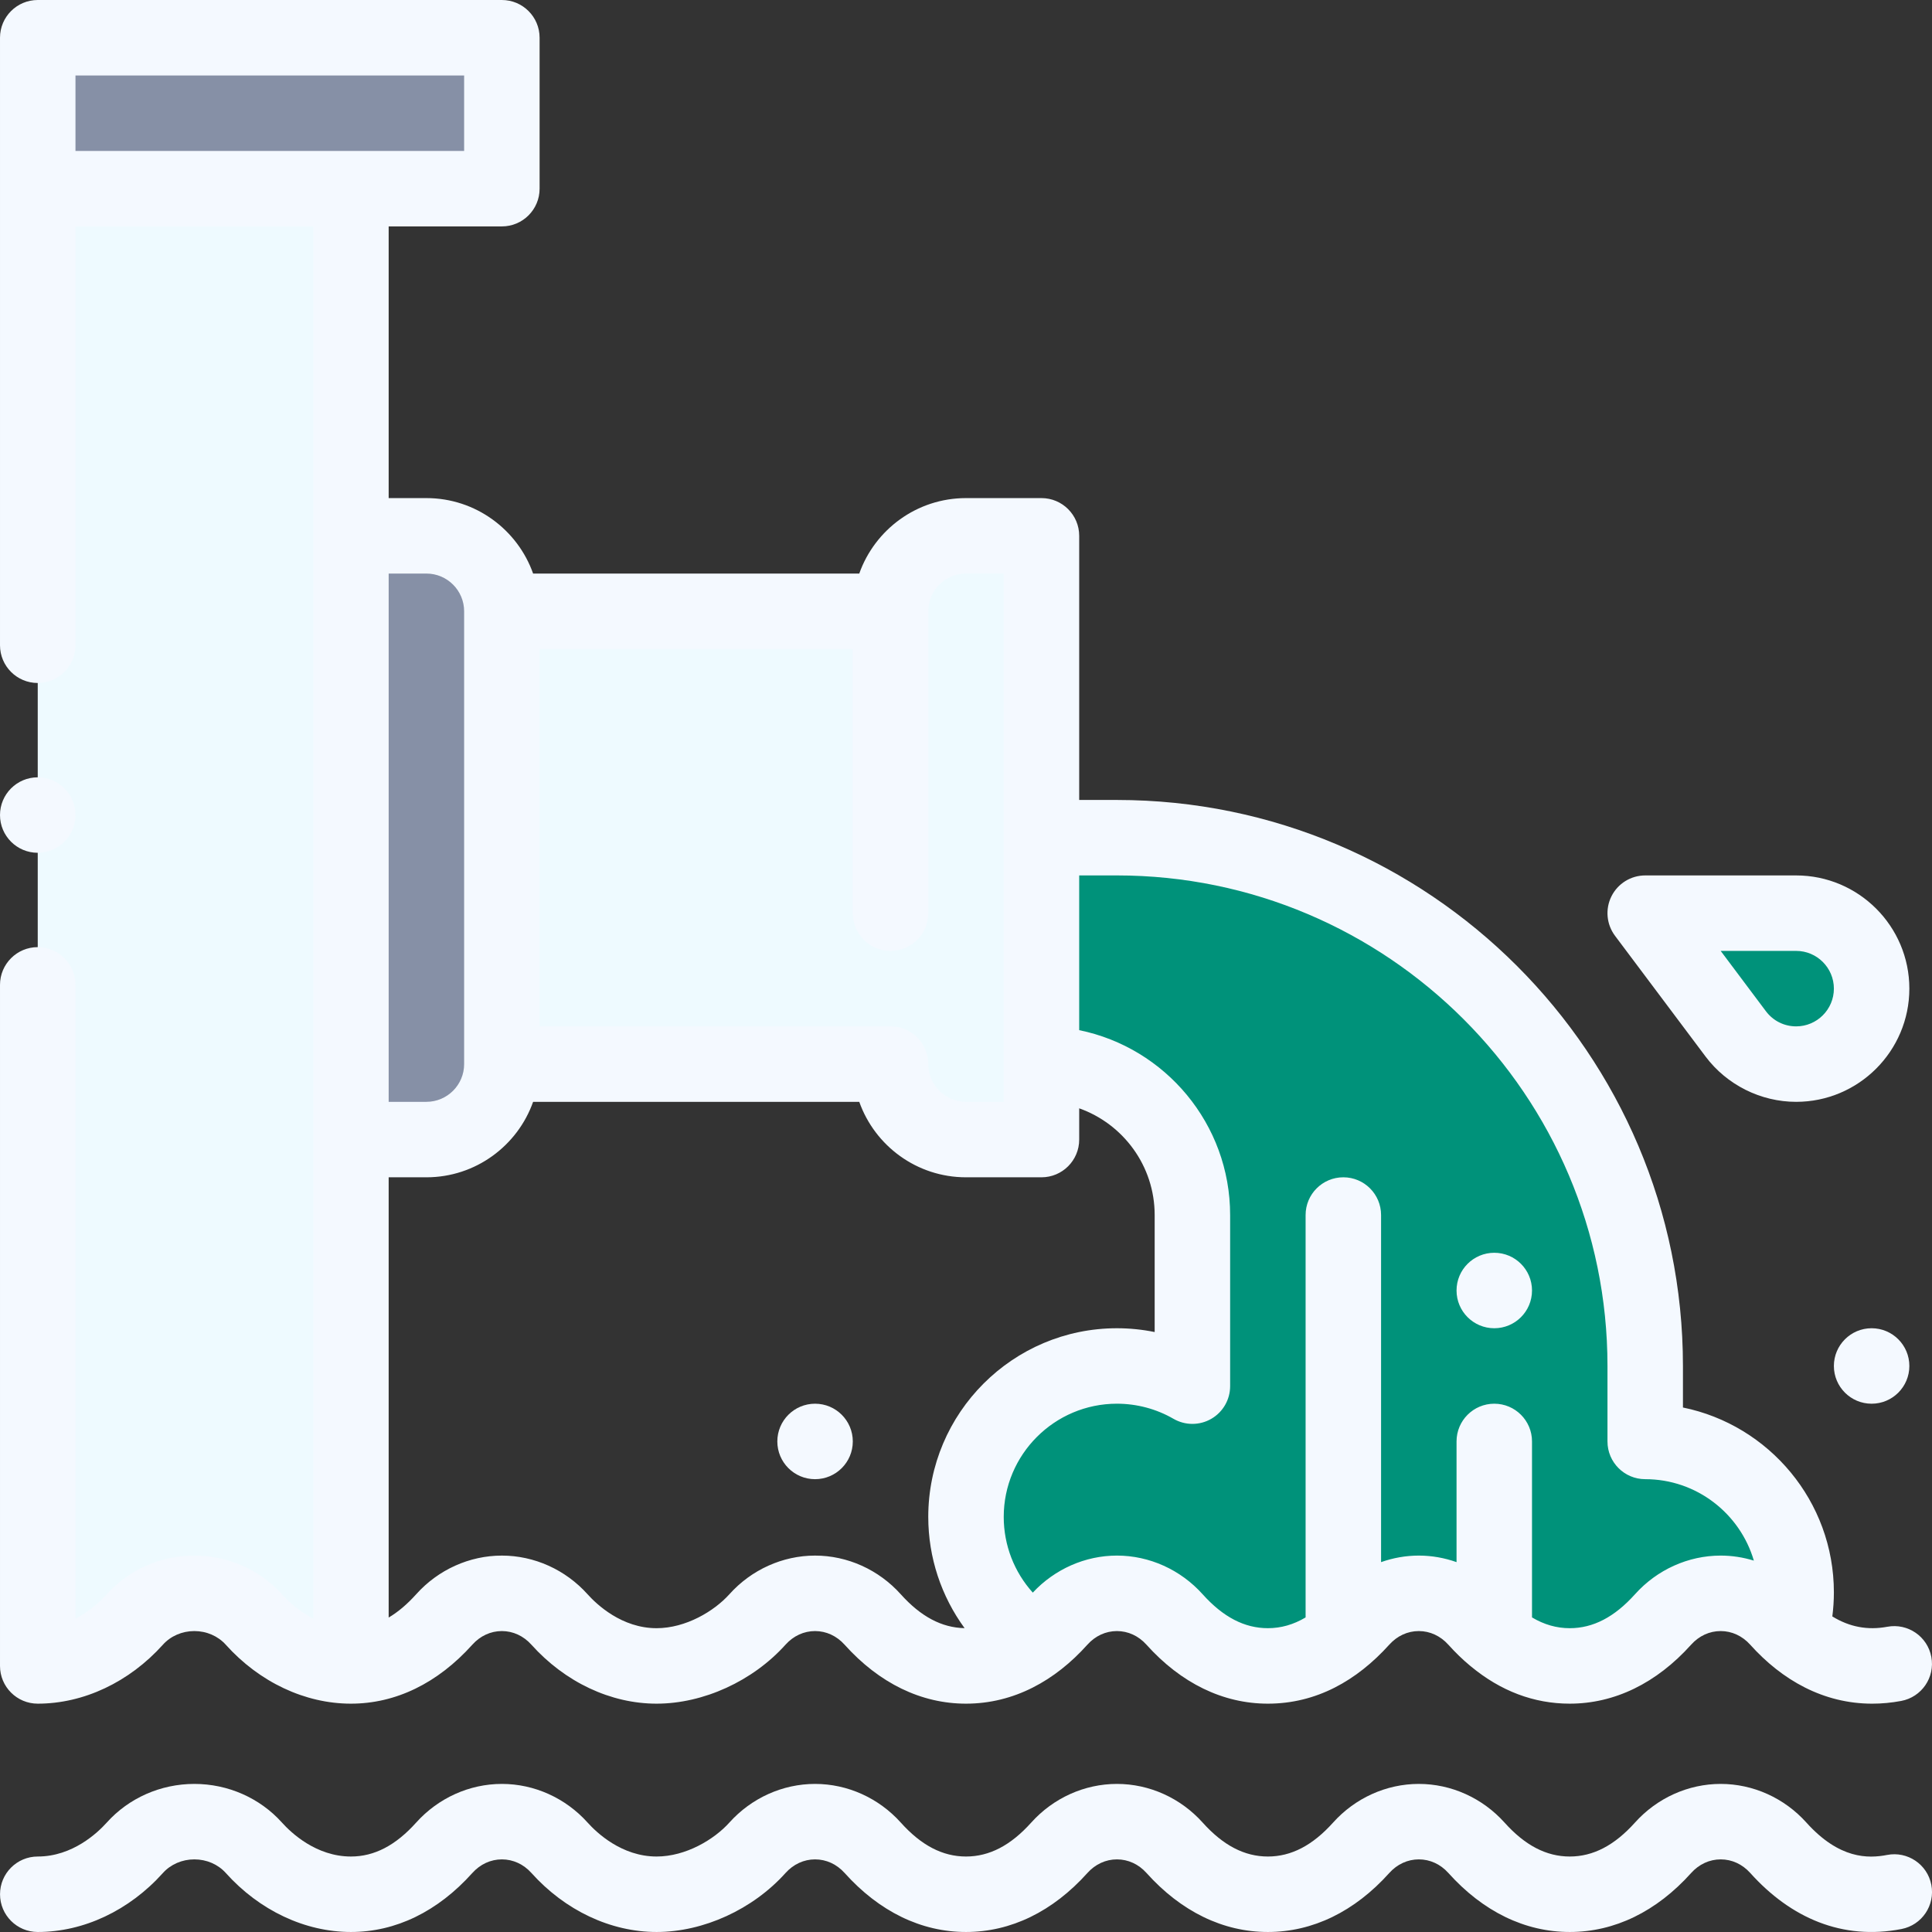
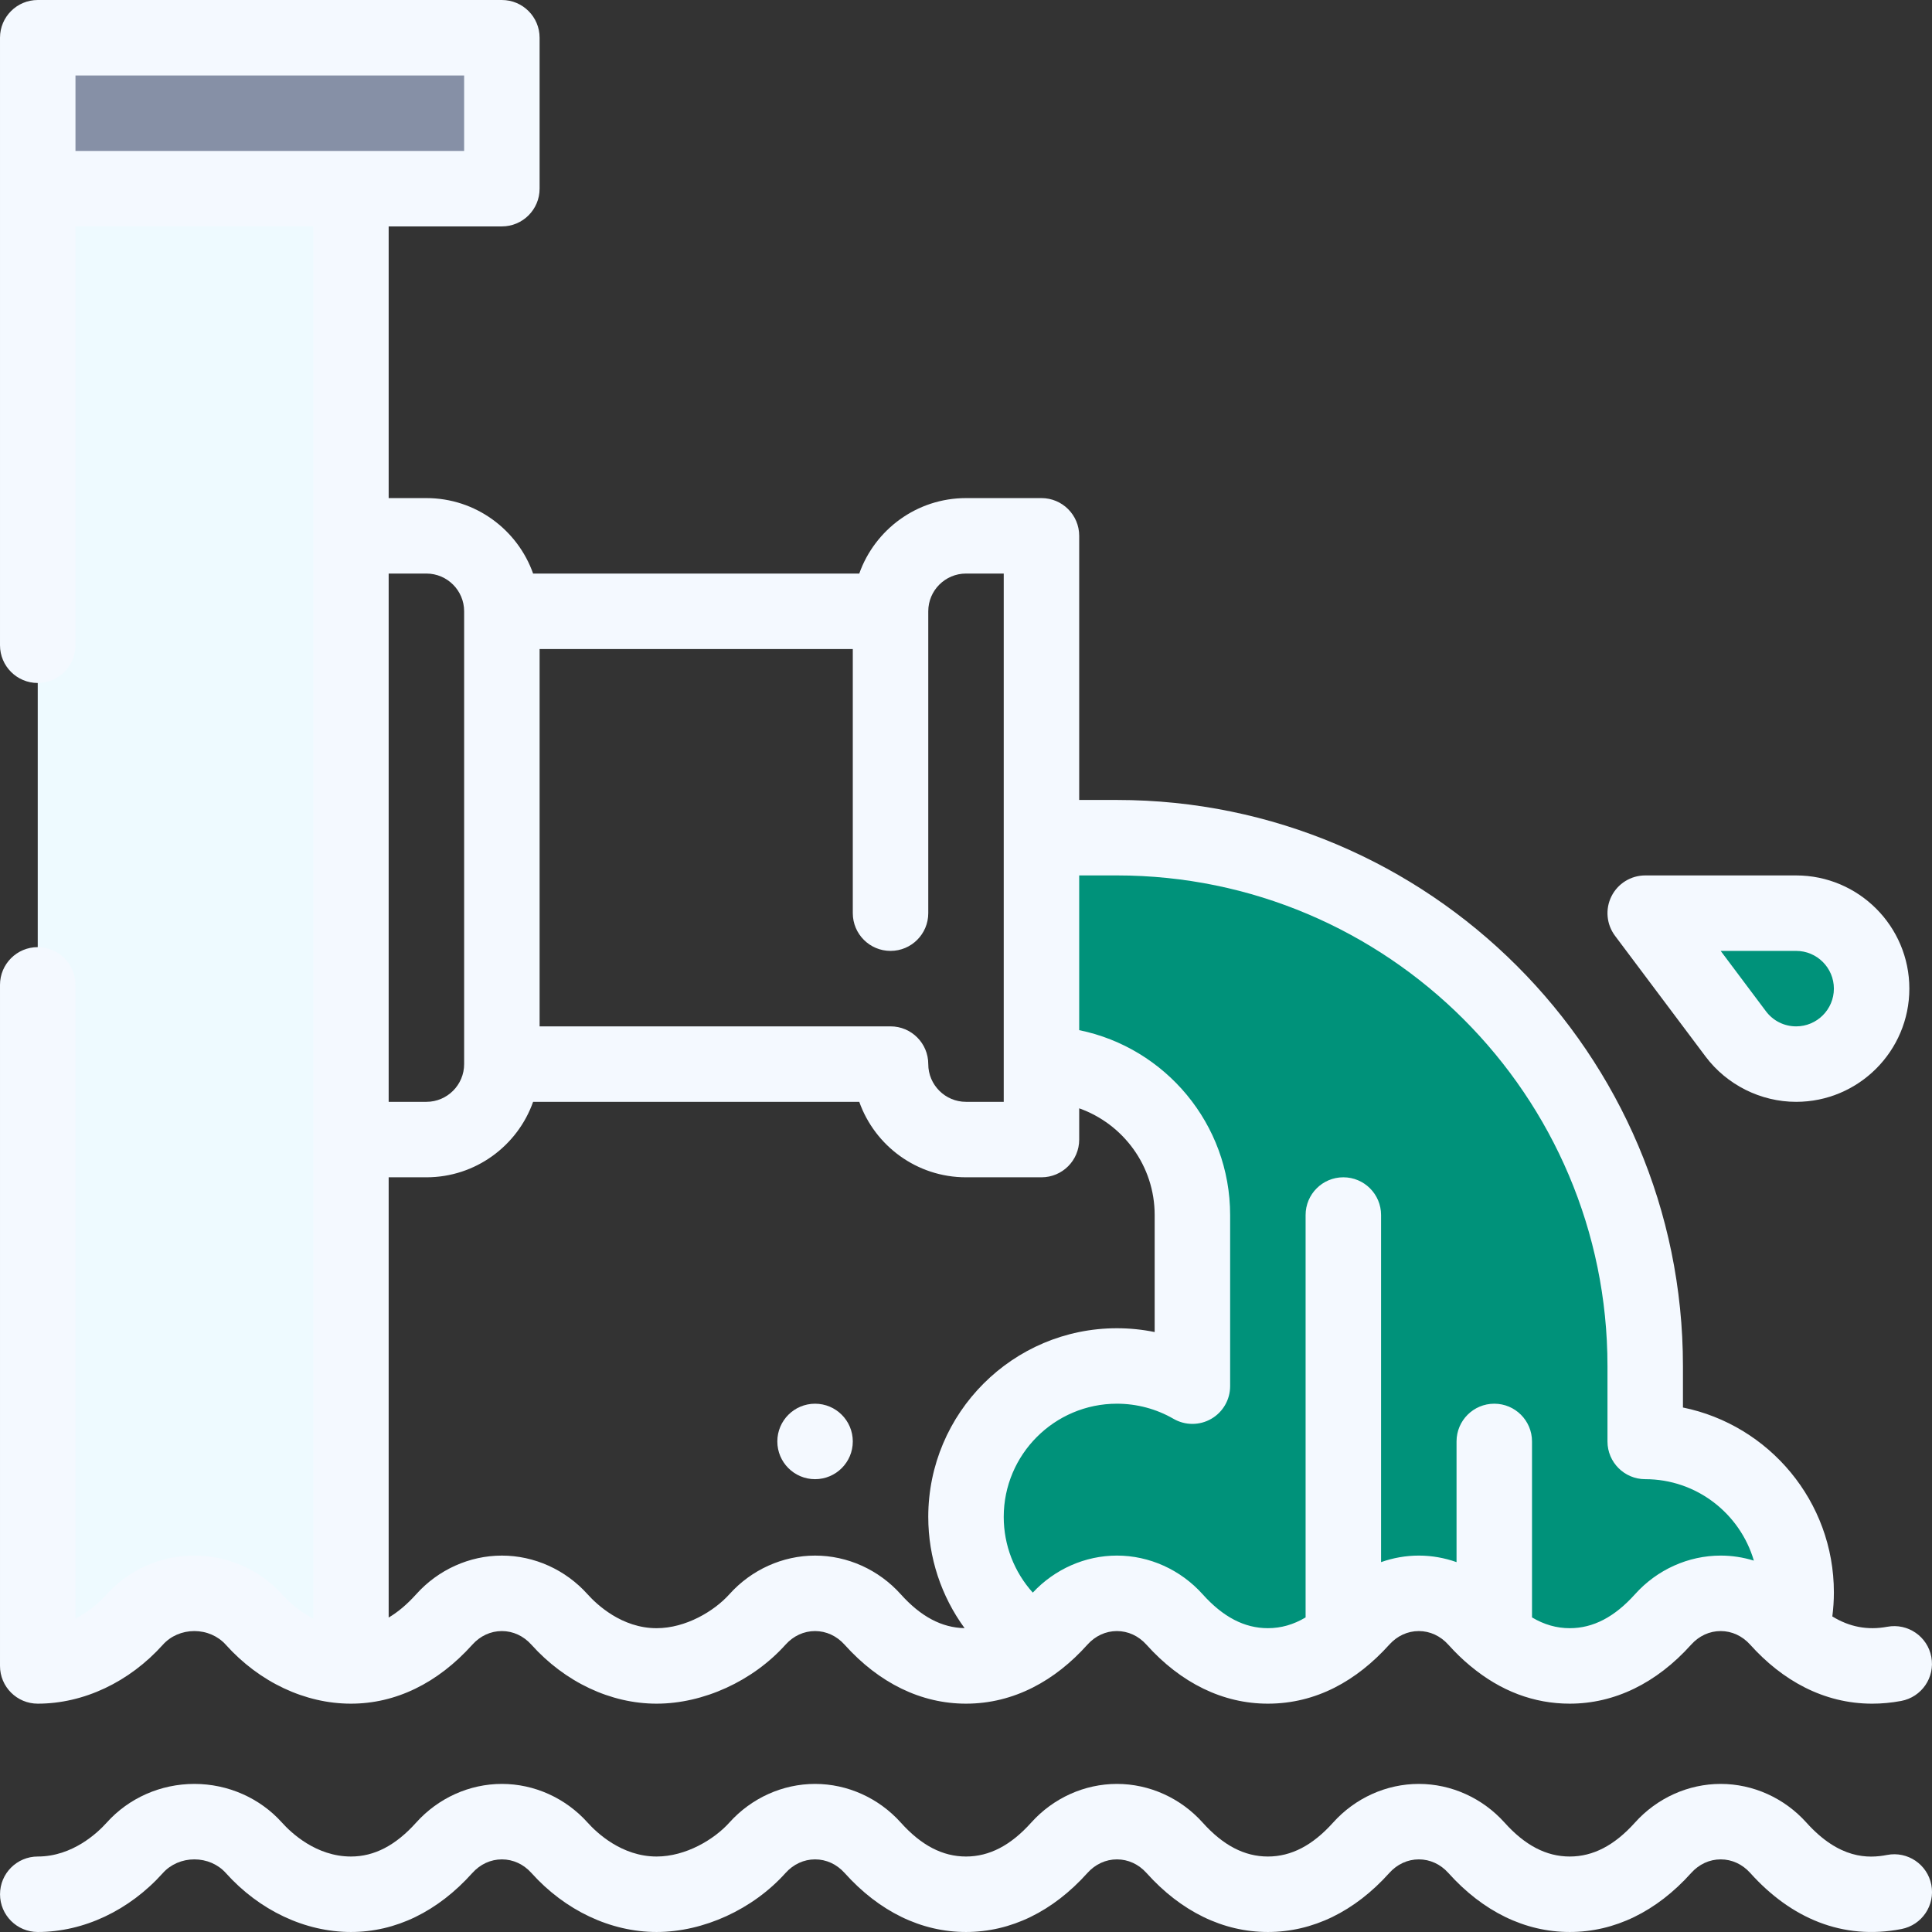
<svg xmlns="http://www.w3.org/2000/svg" version="1.1" width="512" height="512" x="0" y="0" viewBox="0 0 512.003 512.003" style="enable-background:new 0 0 512 512" xml:space="preserve" class="">
  <rect x="0" y="0" width="512.003" height="512.003" fill="#333333" stroke="none" />
  <g>
    <g>
      <g>
        <path d="m476.001 242c11.05 0 20 8.95 20 20s-8.95 20-20 20c-6.55 0-12.36-3.15-16.01-8.01l-23.99-31.99z" fill="#00927a" data-original="#a7e8a6" style="" class="" />
        <path d="m336.001 441.49c-10.39 0-18.56-5.44-24.73-12.31-8.29-9.24-22.25-9.24-30.54 0-2.04 2.28-4.3 4.39-6.79 6.19-10.81-7.16-17.94-19.43-17.94-33.37 0-22.09 17.91-40 40-40 7.29 0 14.12 1.95 20 5.35v-45.35c0-22.09-17.91-40-40-40v-60h20c77.32 0 140 62.68 140 140v20c22.09 0 40 17.91 40 40 0 3.65-.49 7.18-1.4 10.54-1.17-1.07-2.28-2.19-3.33-3.36-8.29-9.24-22.25-9.24-30.54 0-6.17 6.87-14.34 12.31-24.73 12.31-9.879 0-18.063-4.918-24.73-12.31-8.29-9.24-22.25-9.24-30.54 0-6.67 7.395-14.854 12.31-24.73 12.31z" fill="#00927a" data-original="#a7e8a6" style="" class="" />
-         <path d="m236.001 162c0-11.05 8.95-20 20-20h20v160h-20c-11.05 0-20-8.95-20-20h-103v-120z" fill="#eefaff" data-original="#eefaff" style="" class="" />
-         <path d="m133.001 162v120c0 11.05-8.95 20-20 20h-20v-160h20c11.05 0 20 8.95 20 20z" fill="#8690a6" data-original="#8690a6" style="" class="" />
        <path d="m133.001 10v40c-23.582 0-98.873 0-123 0v-40z" fill="#8690a6" data-original="#8690a6" style="" class="" />
        <path d="m93.001 441.49c-10.39 0-19.56-5.44-25.73-12.31-8.29-9.24-23.25-9.24-31.54 0-6.17 6.87-15.34 12.31-25.73 12.31v-391.49h83z" fill="#eefaff" data-original="#eefaff" style="" class="" />
      </g>
      <g>
-         <circle cx="496.001" cy="362" r="10" fill="#f4f9ff" data-original="#000000" style="" class="" />
-         <circle cx="396.001" cy="342" r="10" fill="#f4f9ff" data-original="#000000" style="" class="" />
        <circle cx="216.001" cy="382" r="10" fill="#f4f9ff" data-original="#000000" style="" class="" />
        <path d="m500.095 491.584c-4.995.97-12.652 1.134-21.384-8.585-5.845-6.508-14.122-10.241-22.71-10.241s-16.865 3.732-22.714 10.245c-5.431 6.054-11.085 8.997-17.286 8.997s-11.855-2.943-17.29-9.001c-5.845-6.508-14.122-10.241-22.71-10.241s-16.865 3.732-22.714 10.245c-5.431 6.054-11.085 8.997-17.286 8.997s-11.855-2.943-17.29-9.001c-5.845-6.508-14.122-10.241-22.71-10.241s-16.865 3.732-22.714 10.245c-5.431 6.054-11.085 8.997-17.286 8.997s-11.855-2.943-17.29-9.001c-5.845-6.508-14.122-10.241-22.71-10.241s-16.865 3.732-22.714 10.245c-4.017 4.478-11.538 8.997-19.286 8.997-9.221 0-15.86-6.292-18.29-9.001-5.845-6.508-14.122-10.241-22.71-10.241s-16.865 3.732-22.714 10.245c-5.431 6.054-11.085 8.997-17.286 8.997-9.221 0-15.86-6.292-18.29-9.001-5.845-6.508-14.305-10.241-23.21-10.241s-17.365 3.732-23.214 10.245c-2.426 2.705-9.065 8.997-18.286 8.997-5.522 0-10 4.478-10 10s4.478 10 10 10c12.166 0 24.257-5.701 33.171-15.639 2.057-2.29 5.093-3.604 8.329-3.604s6.272 1.313 8.325 3.6c8.918 9.942 21.009 15.643 33.175 15.643 11.869 0 22.995-5.409 32.171-15.639 2.087-2.323 4.867-3.604 7.829-3.604s5.742 1.28 7.825 3.6c8.918 9.941 21.009 15.643 33.175 15.643 12.425 0 25.52-5.994 34.171-15.639 2.087-2.323 4.867-3.604 7.829-3.604s5.742 1.28 7.825 3.6c9.18 10.233 20.306 15.643 32.175 15.643s22.995-5.409 32.171-15.639c2.087-2.323 4.867-3.604 7.829-3.604s5.742 1.28 7.825 3.6c9.18 10.233 20.306 15.643 32.175 15.643s22.995-5.409 32.171-15.639c2.087-2.323 4.867-3.604 7.829-3.604s5.742 1.28 7.825 3.6c9.18 10.233 20.306 15.643 32.175 15.643s22.995-5.409 32.171-15.639c2.087-2.323 4.867-3.604 7.829-3.604s5.742 1.28 7.83 3.605c10.786 12.005 24.494 17.882 40.076 14.854 5.421-1.053 8.963-6.301 7.91-11.723-1.052-5.419-6.301-8.96-11.722-7.909z" fill="#f4f9ff" data-original="#000000" style="" class="" />
        <path d="m476.001 232h-40c-3.788 0-7.25 2.14-8.944 5.528-1.693 3.388-1.328 7.441.944 10.472l23.994 31.996c5.645 7.516 14.619 12.004 24.006 12.004 16.542 0 30-13.458 30-30s-13.458-30-30-30zm0 40c-3.177 0-6.098-1.463-8.01-4.009l-11.991-15.991h20.001c5.514 0 10 4.486 10 10s-4.486 10-10 10z" fill="#f4f9ff" data-original="#000000" style="" class="" />
-         <circle cx="10.001" cy="216" r="10" fill="#f4f9ff" data-original="#000000" style="" class="" />
        <path d="m500.165 431.11c-5.207.972-10.016.069-14.577-2.736.269-2.111.413-4.24.413-6.374 0-24.146-17.205-44.348-40-48.994v-11.006c0-82.71-67.29-150-150-150h-10v-70c0-5.523-4.478-10-10-10h-20c-13.037 0-24.159 8.359-28.286 20h-86.434c-4.128-11.639-15.243-20-28.28-20h-10v-72h30c5.522 0 10-4.477 10-10v-40c0-5.523-4.478-10-10-10h-123c-5.522 0-10 4.477-10 10v161c0 5.523 4.478 10 10 10s10-4.477 10-10v-111h63v368.951c-3.988-2.059-6.866-4.867-8.287-6.449-5.845-6.516-14.306-10.252-23.213-10.252s-17.368 3.737-23.209 10.248c-1.424 1.585-4.299 4.404-8.291 6.464v-167.962c0-5.523-4.478-10-10-10s-10 4.477-10 10v180.49c0 5.523 4.478 10 10 10 12.158 0 24.248-5.696 33.174-15.632 2.058-2.293 5.092-3.608 8.326-3.608s6.269 1.315 8.33 3.613c8.922 9.932 21.012 15.627 33.17 15.627 11.862 0 22.986-5.404 32.174-15.632 2.088-2.327 4.867-3.608 7.826-3.608s5.738 1.281 7.83 3.613c8.922 9.932 21.012 15.627 33.17 15.627 12.418 0 25.511-5.988 34.174-15.632 2.088-2.327 4.867-3.608 7.826-3.608s5.738 1.281 7.83 3.613c9.184 10.224 20.308 15.627 32.17 15.627 12.735 0 23.682-6.142 32.174-15.632 2.088-2.327 4.867-3.608 7.826-3.608s5.738 1.281 7.83 3.613c9.184 10.224 20.308 15.627 32.17 15.627 12.845 0 23.57-6.096 32.174-15.632 2.088-2.327 4.867-3.608 7.826-3.608s5.738 1.281 7.845 3.629c1.902 2.108 3.776 3.919 5.682 5.502.085.072.171.142.258.211 7.917 6.565 16.733 9.898 26.215 9.898 11.862 0 22.986-5.404 32.174-15.632 2.088-2.327 4.867-3.608 7.826-3.608s5.738 1.281 7.83 3.612c8.471 9.433 19.446 15.631 32.327 15.631 2.528 0 5.092-.24 7.679-.723 5.429-1.014 9.008-6.236 7.994-11.666-1.014-5.428-6.234-9.006-11.666-7.994zm-357.164-259.11h83v70c0 5.523 4.478 10 10 10s10-4.477 10-10v-80c0-5.514 4.486-10 10-10h10v140h-10c-5.514 0-10-4.486-10-10 0-5.523-4.478-10-10-10h-93zm-30-20c5.514 0 10 4.486 10 10v120c0 5.514-4.486 10-10 10h-10v-140zm-93-112v-20h103v20c-8.827 0-90.476 0-103 0zm226 362c0 10.778 3.459 21.042 9.626 29.479-6.052-.117-11.591-3.052-16.913-8.977-5.845-6.516-14.123-10.252-22.713-10.252s-16.868 3.737-22.709 10.248c-4.021 4.476-11.545 8.993-19.291 8.993-9.218 0-15.862-6.289-18.287-8.988-5.845-6.516-14.123-10.252-22.713-10.252s-16.868 3.737-22.709 10.248c-2.379 2.649-4.8 4.701-7.291 6.172v-116.671h10c13.036 0 24.152-8.361 28.28-20h86.434c4.127 11.641 15.249 20 28.286 20h20c5.522 0 10-4.477 10-10v-8.28c11.639 4.128 20 15.243 20 28.28v31.008c-3.277-.667-6.629-1.008-10-1.008-27.57 0-50 22.43-50 50zm210 10.25c-8.59 0-16.868 3.737-22.709 10.248-5.436 6.051-11.092 8.993-17.291 8.993-3.487 0-6.782-.943-10-2.855v-46.636c0-5.523-4.478-10-10-10s-10 4.477-10 10v31.985c-3.195-1.13-6.571-1.735-10-1.735s-6.806.605-10 1.734v-91.984c0-5.523-4.478-10-10-10s-10 4.477-10 10v106.64c-3.206 1.905-6.506 2.85-10 2.85-6.199 0-11.855-2.941-17.287-8.988-5.845-6.516-14.123-10.252-22.713-10.252-8.389 0-16.474 3.572-22.3 9.816-4.906-5.446-7.7-12.551-7.7-20.066 0-16.542 13.458-30 30-30 5.275 0 10.461 1.386 14.994 4.007 3.096 1.79 6.909 1.791 10.003.005 3.096-1.786 5.003-5.088 5.003-8.662v-45.35c0-24.146-17.205-44.348-40-48.994v-41.006h10c71.683 0 130 58.318 130 130v20c0 5.523 4.478 10 10 10 13.621 0 25.143 9.128 28.791 21.586-2.834-.871-5.792-1.336-8.791-1.336z" fill="#f4f9ff" data-original="#000000" style="" class="" />
      </g>
    </g>
  </g>
</svg>